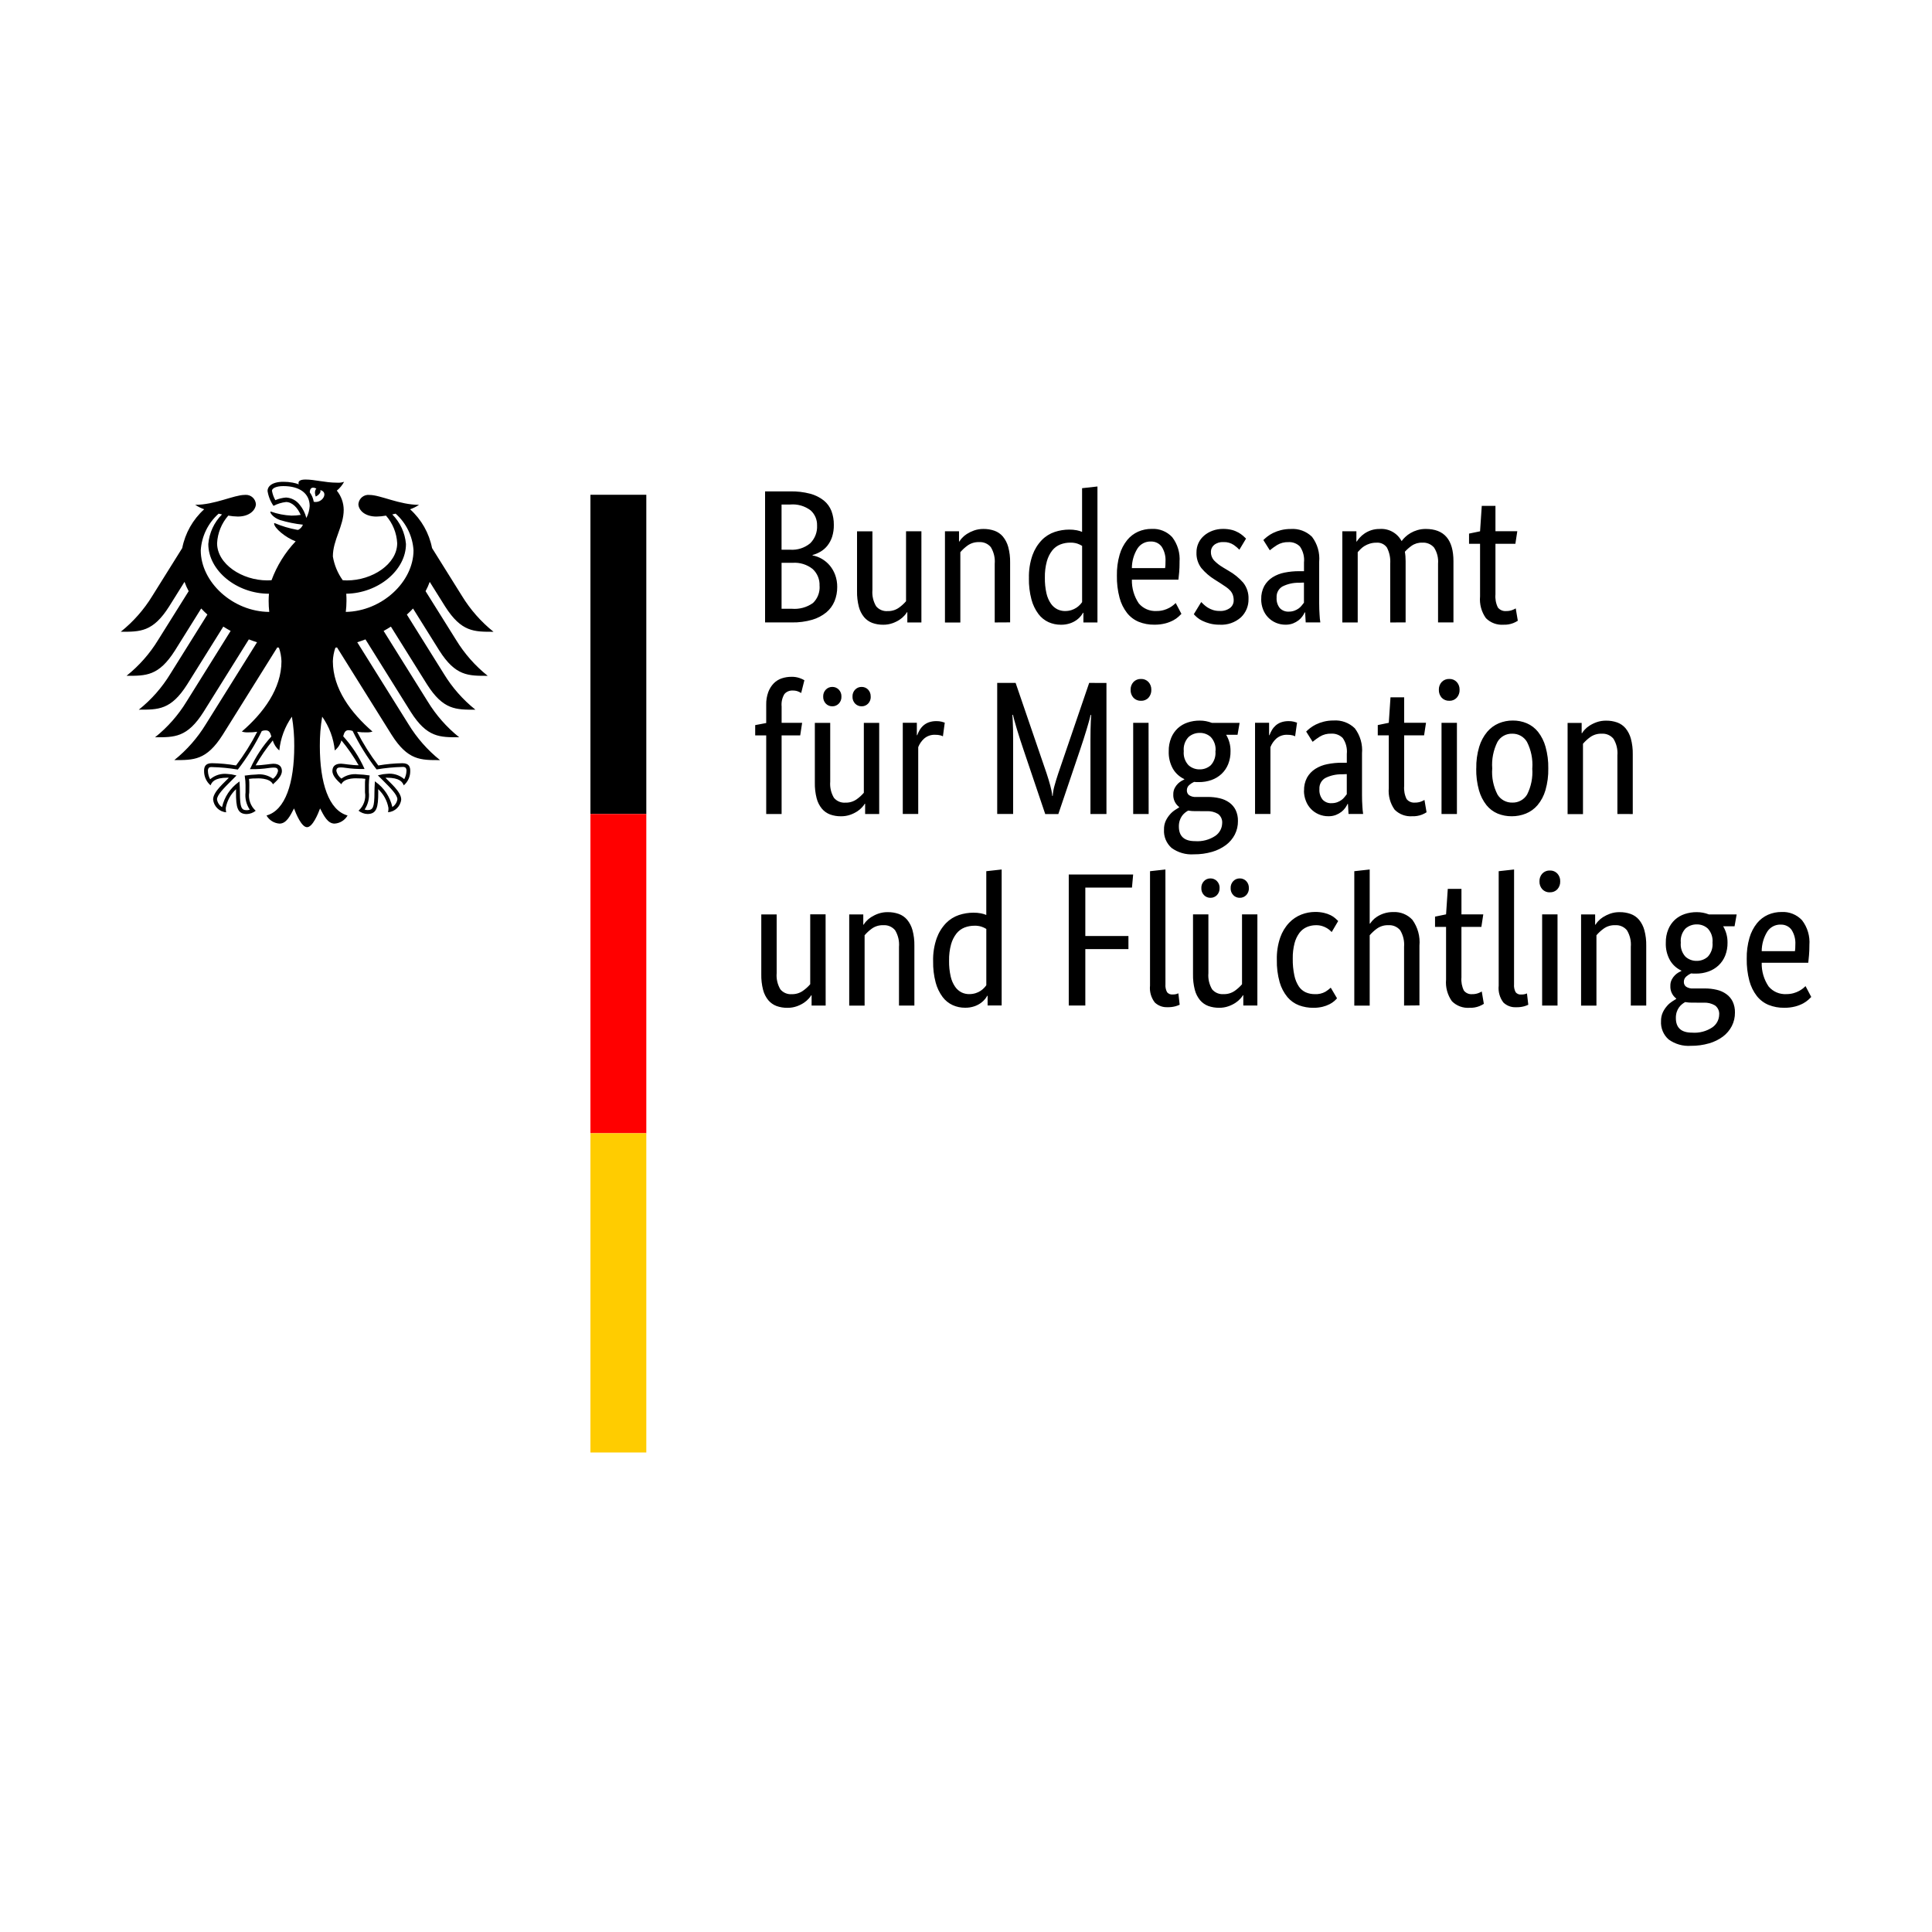
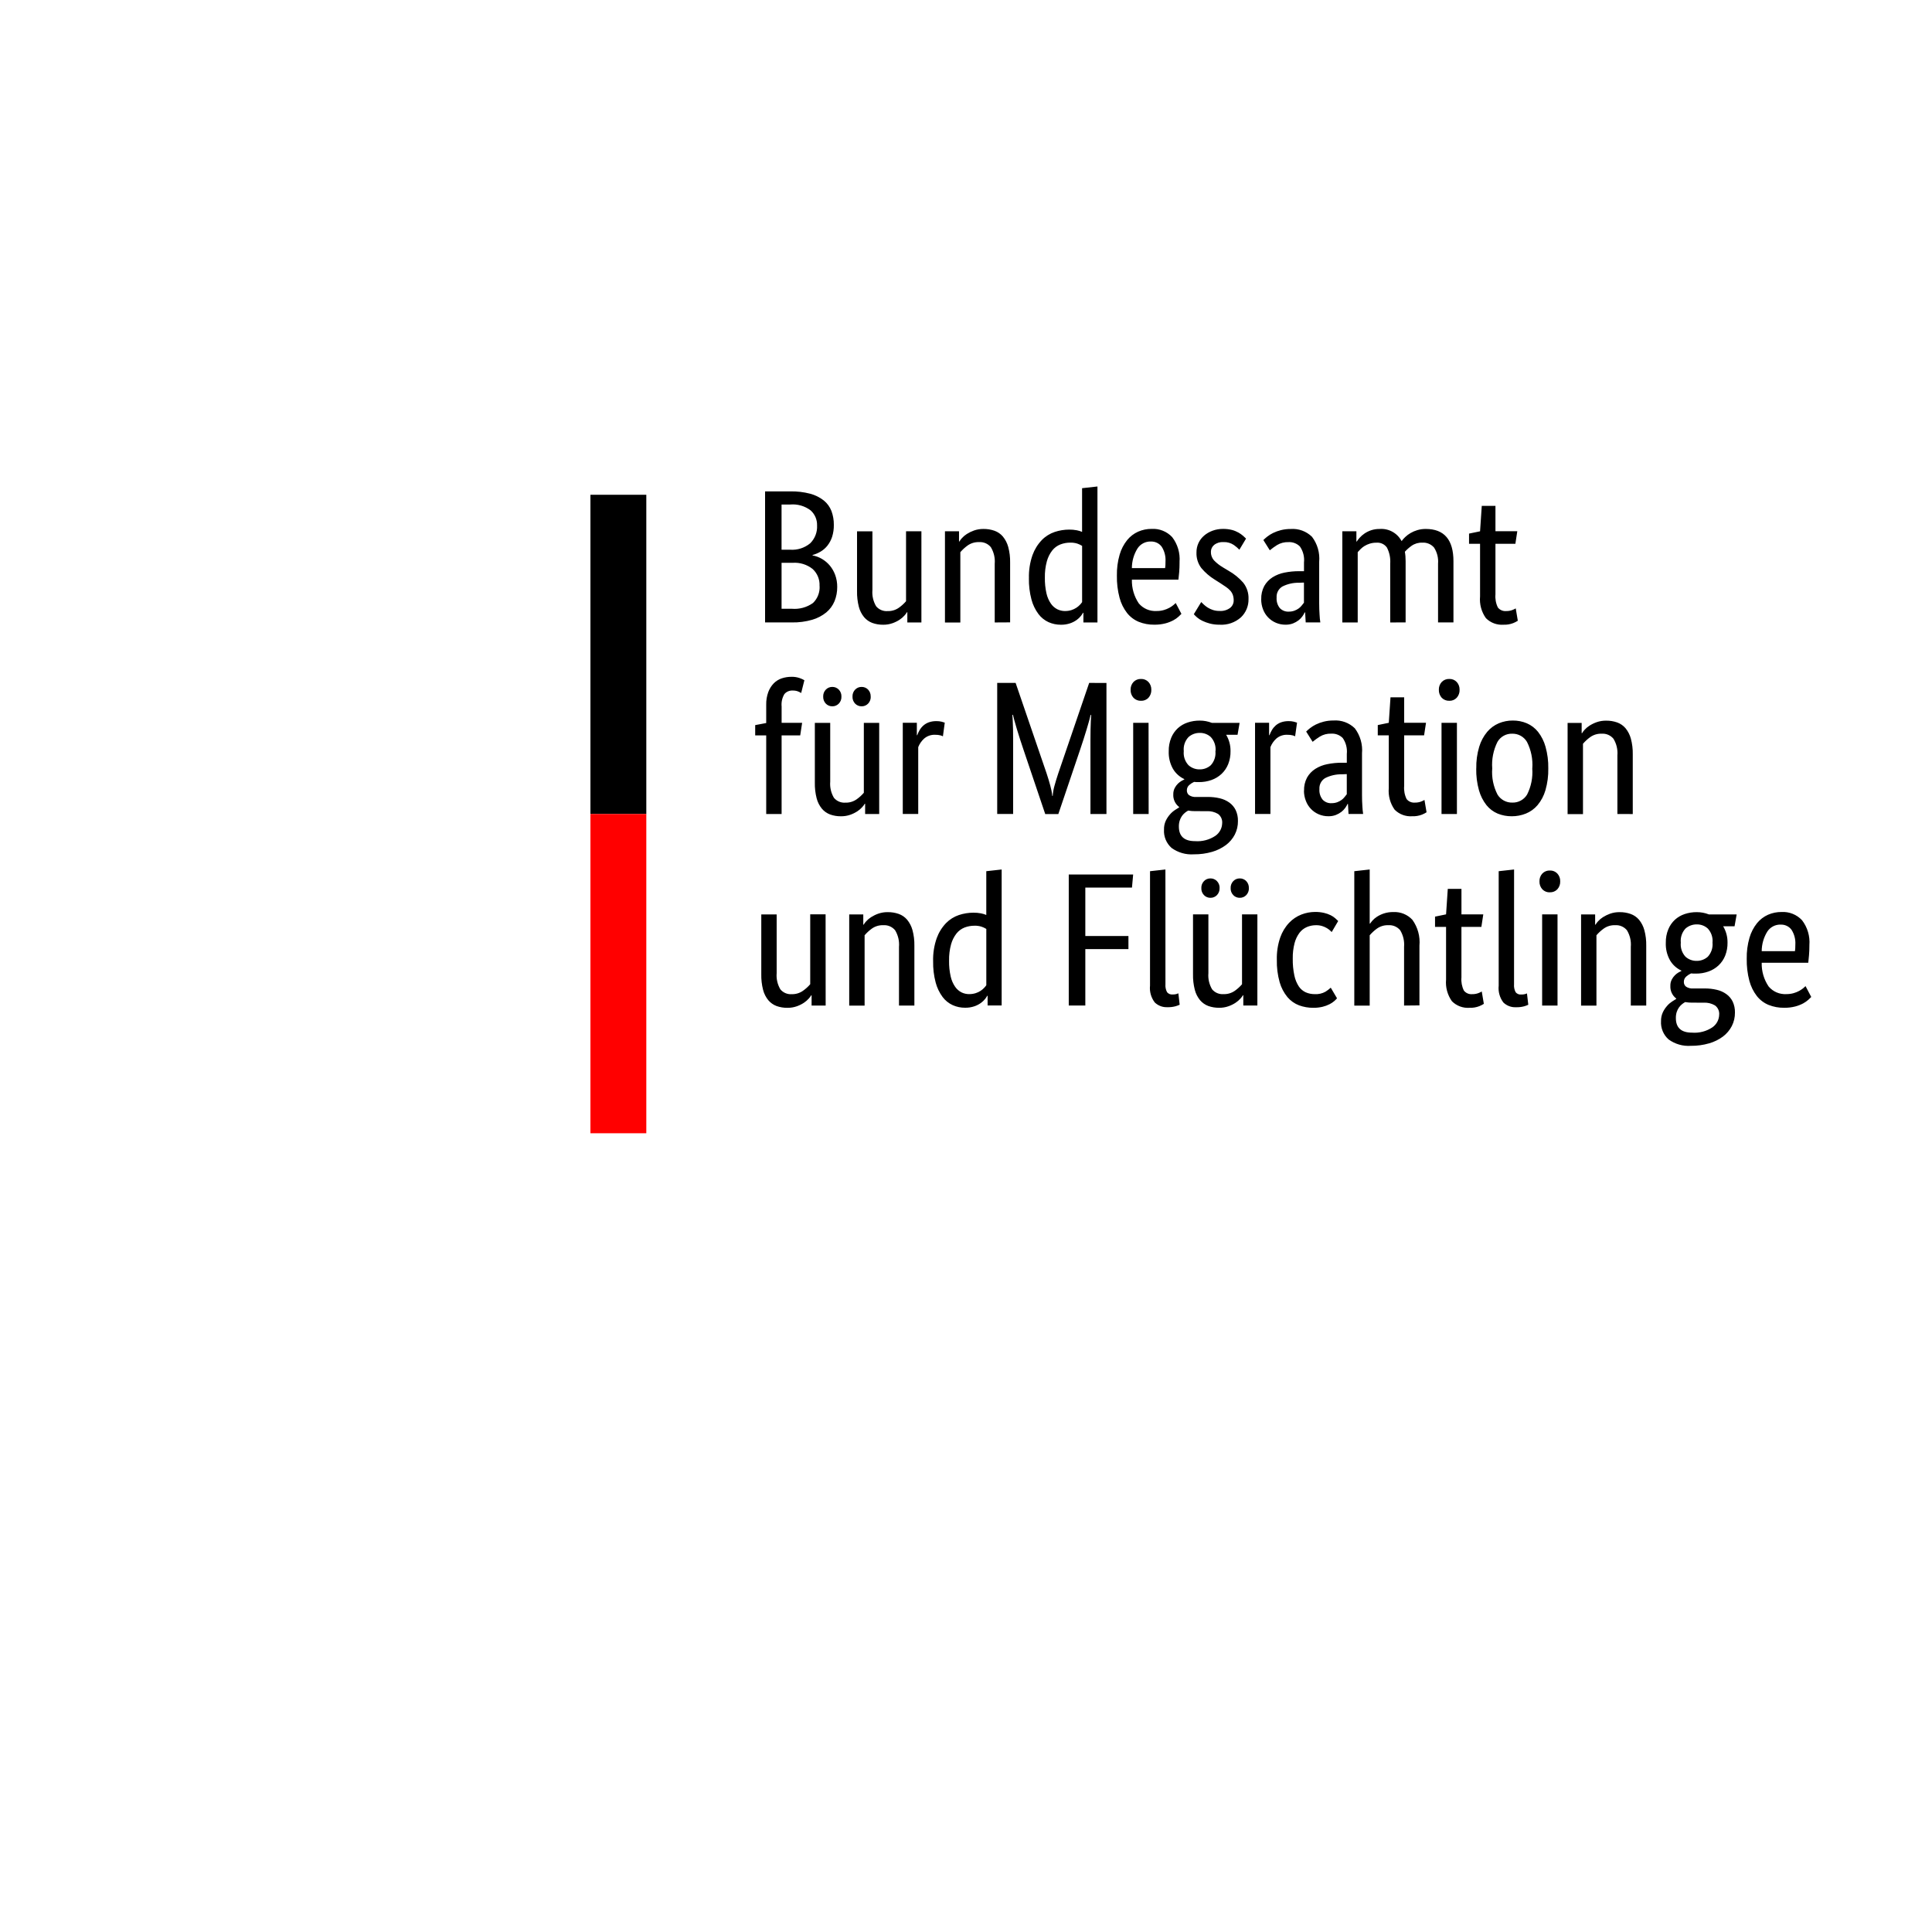
<svg xmlns="http://www.w3.org/2000/svg" version="1.1" id="Ebene_1" x="0px" y="0px" width="400px" height="400px" viewBox="-126 -157.5 400 400" enable-background="new -126 -157.5 400 400" xml:space="preserve">
  <g>
    <g id="a">
      <g transform="translate(-0.073 -1.044)">
        <g transform="translate(55.196 2.637)">
          <path d="M-8.487-50.432c0.016,0.839-0.104,1.676-0.354,2.479c-0.213,0.661-0.543,1.279-0.971,1.827      c-0.392,0.497-0.872,0.916-1.415,1.237c-0.524,0.309-1.087,0.547-1.672,0.708v0.079c0.701,0.128,1.373,0.381,1.985,0.747      c0.611,0.363,1.156,0.829,1.611,1.376c0.476,0.579,0.849,1.236,1.103,1.941c0.282,0.789,0.422,1.621,0.413,2.459      c0.011,1.01-0.176,2.011-0.552,2.949c-0.371,0.899-0.953,1.696-1.699,2.32c-0.863,0.704-1.86,1.226-2.929,1.534      c-1.368,0.393-2.787,0.579-4.209,0.551h-5.548v-27.131h5.231c1.385-0.028,2.768,0.135,4.108,0.484      c1.023,0.269,1.979,0.745,2.812,1.396c0.713,0.576,1.262,1.329,1.591,2.185C-8.642-52.378-8.474-51.409-8.487-50.432z       M-11.957-50.319c0.033-1.182-0.456-2.318-1.337-3.107c-1.205-0.91-2.704-1.342-4.208-1.213h-1.809v9.359h1.772      c1.51,0.109,3.004-0.37,4.169-1.338C-12.393-47.593-11.878-48.94-11.957-50.319z M-11.445-37.813      c0.063-1.316-0.461-2.591-1.435-3.48c-1.164-0.921-2.628-1.377-4.108-1.279h-2.32v9.517h2.124      c1.558,0.136,3.114-0.288,4.386-1.198c0.958-0.926,1.455-2.228,1.361-3.557L-11.445-37.813z M9.644-30.22H6.731v-2.124H6.653      c-0.146,0.248-0.317,0.477-0.513,0.687c-0.295,0.331-0.632,0.621-1.002,0.863c-0.46,0.303-0.956,0.546-1.476,0.729      c-0.619,0.217-1.271,0.325-1.928,0.316c-0.77,0.01-1.536-0.114-2.262-0.375c-0.659-0.247-1.244-0.66-1.699-1.198      c-0.511-0.627-0.881-1.359-1.082-2.144c-0.271-1.06-0.397-2.151-0.374-3.245v-12.377h3.184v12.151      c-0.102,1.173,0.167,2.349,0.767,3.362c0.583,0.7,1.47,1.075,2.378,1.003c0.829,0.027,1.642-0.215,2.321-0.689      c0.554-0.388,1.055-0.844,1.496-1.357v-14.486h3.18V-30.22z M24.823-30.22v-12.152c0.104-1.203-0.181-2.408-0.806-3.441      c-0.602-0.725-1.517-1.113-2.458-1.042c-0.842-0.029-1.671,0.219-2.358,0.709c-0.551,0.398-1.054,0.86-1.496,1.377v14.562H14.52      v-18.896h2.912v2.123h0.078c0.145-0.248,0.316-0.479,0.512-0.689c0.299-0.333,0.643-0.624,1.022-0.865      c0.468-0.299,0.97-0.543,1.496-0.728c0.631-0.219,1.297-0.326,1.967-0.316c0.774-0.01,1.549,0.118,2.28,0.375      c0.673,0.242,1.269,0.655,1.729,1.199c0.512,0.629,0.889,1.36,1.102,2.142c0.285,1.058,0.418,2.15,0.394,3.245v12.379      L24.823-30.22z M31.906-39.383c-0.047-1.632,0.207-3.257,0.746-4.798c0.42-1.158,1.074-2.216,1.928-3.106      c0.742-0.761,1.658-1.334,2.668-1.673c0.965-0.319,1.973-0.484,2.989-0.485c0.527-0.006,1.055,0.04,1.571,0.139      c0.378,0.071,0.749,0.182,1.102,0.334v-9.045l3.183-0.354v28.154h-2.91v-2.006h-0.078c-0.126,0.229-0.269,0.445-0.432,0.649      c-0.249,0.313-0.54,0.59-0.864,0.825c-0.42,0.303-0.884,0.542-1.376,0.708c-0.62,0.208-1.272,0.308-1.93,0.294      c-0.872,0.004-1.733-0.177-2.534-0.531c-0.83-0.382-1.556-0.965-2.103-1.699c-0.664-0.897-1.151-1.91-1.435-2.988      c-0.382-1.44-0.561-2.928-0.531-4.418H31.906z M39.376-32.586c0.456,0.006,0.905-0.06,1.337-0.196      c0.362-0.116,0.707-0.278,1.024-0.487c0.263-0.175,0.508-0.38,0.729-0.608c0.162-0.171,0.314-0.355,0.451-0.552v-11.649      c-0.317-0.196-0.654-0.354-1.005-0.472c-0.465-0.142-0.948-0.208-1.435-0.197c-0.704-0.005-1.404,0.122-2.064,0.375      c-0.657,0.258-1.231,0.686-1.673,1.237c-0.518,0.667-0.897,1.43-1.12,2.243c-0.299,1.103-0.438,2.241-0.414,3.384      c-0.021,1.103,0.091,2.207,0.335,3.284c0.172,0.759,0.484,1.48,0.925,2.124c0.343,0.491,0.802,0.891,1.336,1.159      c0.492,0.236,1.026,0.359,1.569,0.362L39.376-32.586z M63.093-42.735c0,0.811-0.026,1.511-0.079,2.105      c-0.052,0.593-0.104,1.111-0.159,1.552h-9.634c-0.046,1.748,0.457,3.467,1.434,4.916c0.909,1.073,2.272,1.656,3.679,1.571      c0.505,0.007,1.009-0.059,1.493-0.196c0.403-0.114,0.79-0.271,1.162-0.472c0.287-0.159,0.566-0.342,0.824-0.551      c0.223-0.183,0.383-0.326,0.485-0.432l1.179,2.243c-0.128,0.131-0.328,0.321-0.588,0.571c-0.322,0.292-0.678,0.542-1.062,0.747      c-0.522,0.279-1.08,0.498-1.653,0.648c-0.756,0.195-1.538,0.288-2.32,0.274c-1.098,0.017-2.185-0.184-3.204-0.589      c-0.952-0.395-1.787-1.024-2.427-1.83c-0.726-0.938-1.255-2.01-1.554-3.156c-0.396-1.494-0.582-3.036-0.552-4.582      c-0.028-1.469,0.162-2.935,0.569-4.347c0.314-1.096,0.844-2.119,1.556-3.01c0.61-0.753,1.394-1.354,2.279-1.749      c0.882-0.384,1.829-0.578,2.793-0.572c1.597-0.088,3.151,0.533,4.247,1.7c1.133,1.473,1.677,3.314,1.525,5.167L63.093-42.735z       M57.115-46.981c-1.086-0.021-2.11,0.512-2.714,1.415c-0.771,1.225-1.179,2.643-1.181,4.09h6.883      c0.032-0.188,0.053-0.379,0.06-0.57c0.014-0.25,0.018-0.518,0.018-0.807c0.066-1.072-0.208-2.14-0.786-3.048      c-0.532-0.72-1.39-1.125-2.285-1.07L57.115-46.981z M75.478-45.282c-0.348-0.359-0.729-0.684-1.139-0.972      c-0.637-0.431-1.396-0.645-2.164-0.608c-0.692-0.046-1.378,0.163-1.924,0.589c-0.425,0.348-0.67,0.868-0.67,1.415      c-0.023,0.639,0.195,1.263,0.609,1.75c0.553,0.576,1.181,1.074,1.869,1.477l1.178,0.708c1.142,0.644,2.165,1.474,3.03,2.458      c0.763,0.964,1.154,2.169,1.102,3.398c0.031,1.42-0.53,2.789-1.555,3.776c-1.218,1.091-2.83,1.643-4.461,1.534      c-0.676,0.008-1.351-0.074-2.004-0.242c-0.522-0.138-1.029-0.321-1.517-0.552c-0.39-0.181-0.752-0.412-1.081-0.687      c-0.253-0.213-0.489-0.444-0.709-0.688l1.533-2.518c0.162,0.161,0.351,0.345,0.572,0.551c0.248,0.228,0.519,0.432,0.804,0.609      c0.335,0.203,0.689,0.366,1.062,0.485c0.444,0.14,0.909,0.206,1.376,0.196c0.773,0.053,1.538-0.169,2.162-0.627      c0.472-0.369,0.749-0.936,0.746-1.534c0.01-0.395-0.052-0.787-0.176-1.161c-0.117-0.326-0.299-0.627-0.53-0.886      c-0.262-0.282-0.549-0.532-0.866-0.748c-0.339-0.236-0.733-0.498-1.177-0.786l-1.18-0.748c-1.049-0.645-1.985-1.454-2.773-2.398      c-0.696-0.927-1.05-2.067-1-3.225c-0.011-0.67,0.133-1.333,0.411-1.942c0.272-0.588,0.669-1.111,1.159-1.534      c0.517-0.443,1.111-0.789,1.751-1.021c0.686-0.252,1.412-0.379,2.143-0.375c0.637-0.011,1.271,0.061,1.888,0.216      c0.474,0.124,0.929,0.31,1.355,0.551c0.338,0.191,0.654,0.414,0.946,0.667c0.248,0.223,0.453,0.414,0.609,0.57L75.478-45.282z       M80-35.019c-0.032-0.957,0.183-1.905,0.63-2.752c0.414-0.725,0.997-1.339,1.697-1.788c0.765-0.481,1.613-0.814,2.498-0.983      c1.004-0.2,2.025-0.299,3.05-0.292h0.979v-1.808c0.127-1.168-0.175-2.34-0.842-3.305c-0.627-0.627-1.494-0.957-2.38-0.905      c-0.828-0.029-1.648,0.182-2.356,0.609c-0.521,0.328-1.023,0.689-1.498,1.083l-1.337-2.124c0.256-0.251,0.526-0.487,0.807-0.708      c0.374-0.29,0.774-0.542,1.199-0.748c0.517-0.253,1.056-0.448,1.611-0.589c0.669-0.167,1.356-0.25,2.047-0.243      c1.632-0.118,3.232,0.469,4.404,1.611c1.129,1.484,1.659,3.336,1.492,5.191v8.614c0,0.809,0.028,1.602,0.082,2.379      c0.023,0.52,0.075,1.038,0.155,1.552h-3.028l-0.119-2.084h-0.083c-0.135,0.283-0.291,0.553-0.471,0.807      c-0.222,0.312-0.487,0.59-0.787,0.824c-0.351,0.268-0.734,0.486-1.142,0.648c-0.5,0.193-1.035,0.285-1.572,0.274      c-0.682,0.005-1.357-0.128-1.986-0.393c-0.604-0.256-1.154-0.631-1.611-1.103c-0.463-0.479-0.823-1.048-1.06-1.672      c-0.258-0.671-0.389-1.385-0.385-2.104L80-35.019z M85.703-32.463c0.401,0.007,0.802-0.06,1.179-0.197      c0.314-0.116,0.613-0.274,0.887-0.471c0.237-0.172,0.447-0.378,0.627-0.609c0.171-0.223,0.319-0.414,0.45-0.571v-4.168      l-1.019,0.039c-1.202-0.026-2.391,0.244-3.462,0.786c-0.79,0.479-1.245,1.36-1.178,2.282c-0.063,0.785,0.175,1.566,0.665,2.184      c0.48,0.499,1.154,0.764,1.846,0.728L85.703-32.463z M106.704-30.22v-12.152c0.087-1.154-0.143-2.311-0.67-3.342      c-0.485-0.703-1.313-1.092-2.164-1.022c-0.471-0.008-0.943,0.059-1.396,0.197c-0.377,0.118-0.743,0.279-1.084,0.484      c-0.3,0.184-0.574,0.402-0.821,0.648c-0.243,0.243-0.435,0.446-0.592,0.63v14.562h-3.185v-18.889h2.912v2.123h0.078      c0.175-0.271,0.375-0.528,0.588-0.767c0.294-0.328,0.624-0.62,0.985-0.866c0.426-0.292,0.887-0.522,1.374-0.688      c0.57-0.19,1.172-0.282,1.774-0.274c1.884-0.147,3.679,0.843,4.561,2.516c0.218-0.305,0.468-0.587,0.745-0.844      c0.334-0.316,0.703-0.594,1.099-0.825c0.445-0.26,0.925-0.465,1.417-0.609c0.564-0.166,1.144-0.246,1.729-0.243      c3.831,0,5.745,2.229,5.745,6.688v12.663h-3.188v-12.152c0.102-1.174-0.188-2.349-0.825-3.342      c-0.604-0.702-1.502-1.081-2.426-1.021c-0.792-0.032-1.573,0.195-2.222,0.646c-0.512,0.361-0.978,0.775-1.398,1.239      c0.056,0.306,0.094,0.614,0.119,0.924c0.025,0.324,0.038,0.671,0.038,1.042v12.663L106.704-30.22z M132.619-46.502h-4.125      v10.461c-0.085,0.941,0.091,1.887,0.507,2.732c0.417,0.521,1.07,0.794,1.73,0.729c0.415,0.008,0.825-0.059,1.213-0.197      c0.261-0.092,0.513-0.211,0.75-0.354l0.431,2.555c-0.299,0.192-0.614,0.356-0.942,0.486c-0.641,0.249-1.323,0.363-2.009,0.336      c-1.356,0.103-2.695-0.393-3.653-1.356c-0.933-1.307-1.364-2.905-1.214-4.503v-10.893h-2.282v-2.112l2.282-0.473l0.354-5.269      h2.834v5.255h4.521L132.619-46.502z M-15.447-6.842h-3.854v16.28h-3.186v-16.28h-2.282v-2.124l2.282-0.433v-3.787      c-0.022-0.897,0.125-1.792,0.432-2.635c0.251-0.674,0.639-1.291,1.14-1.809c0.463-0.466,1.03-0.815,1.653-1.021      c0.647-0.213,1.324-0.319,2.005-0.316c0.588-0.015,1.175,0.078,1.731,0.274c0.327,0.115,0.642,0.259,0.943,0.433l-0.667,2.647      c-0.211-0.132-0.435-0.244-0.667-0.333c-0.339-0.127-0.699-0.188-1.061-0.178c-0.655-0.043-1.294,0.218-1.73,0.708      c-0.473,0.778-0.68,1.689-0.59,2.596v3.38h4.247L-15.447-6.842z M0.906,9.437h-2.913V7.314h-0.078      C-2.228,7.56-2.4,7.792-2.597,8c-0.295,0.33-0.631,0.621-1.001,0.864C-4.06,9.166-4.554,9.412-5.074,9.593      C-5.693,9.81-6.345,9.916-7.001,9.908c-0.771,0.011-1.536-0.116-2.261-0.374c-0.66-0.25-1.245-0.661-1.699-1.199      c-0.512-0.628-0.882-1.358-1.083-2.143c-0.271-1.06-0.397-2.153-0.375-3.246V-9.431h3.184V2.722      c-0.1,1.173,0.167,2.348,0.767,3.361c0.583,0.701,1.471,1.075,2.379,1.003c0.829,0.026,1.642-0.215,2.32-0.689      c0.553-0.388,1.055-0.845,1.495-1.356V-9.433h3.18V9.437z M-6.914-14.867c0.025,0.541-0.174,1.068-0.551,1.458      c-0.351,0.359-0.834,0.559-1.337,0.55c-0.503,0.008-0.987-0.191-1.337-0.55c-0.375-0.389-0.574-0.917-0.551-1.458      c-0.023-0.54,0.176-1.066,0.551-1.456c0.351-0.36,0.834-0.56,1.337-0.551c0.503-0.009,0.986,0.191,1.337,0.551      C-7.088-15.934-6.889-15.407-6.914-14.867z M-0.846-14.867c0.024,0.541-0.174,1.068-0.551,1.458      c-0.352,0.359-0.835,0.559-1.337,0.55c-0.503,0.008-0.987-0.191-1.338-0.55c-0.375-0.389-0.574-0.917-0.55-1.458      c-0.024-0.54,0.175-1.066,0.55-1.456c0.351-0.36,0.834-0.56,1.338-0.551c0.502-0.009,0.986,0.191,1.337,0.551      c0.372,0.391,0.566,0.917,0.539,1.456H-0.846z M14.098-6.646c-0.163-0.086-0.334-0.153-0.513-0.196      c-0.346-0.089-0.703-0.129-1.061-0.119c-0.854-0.051-1.695,0.239-2.339,0.805c-0.527,0.485-0.937,1.083-1.199,1.75V9.428H5.787      V-9.45h2.913v2.575h0.078C8.913-7.25,9.084-7.613,9.289-7.957C9.5-8.311,9.765-8.63,10.075-8.902      c0.331-0.285,0.711-0.503,1.122-0.648c0.5-0.17,1.025-0.252,1.553-0.242c0.365-0.009,0.729,0.031,1.082,0.119      c0.274,0.08,0.492,0.145,0.648,0.197L14.098-6.646z M47.957-17.697V9.437h-3.314V-5.854c0-0.785,0.005-1.519,0.02-2.201      c0.012-0.681,0.029-1.285,0.057-1.808c0.026-0.524,0.052-0.93,0.078-1.213h-0.12c-0.128,0.604-0.399,1.58-0.807,2.929      c-0.402,1.35-0.87,2.798-1.395,4.348L37.992,9.454h-2.709l-4.481-13.27c-0.526-1.548-0.991-2.997-1.399-4.348      C29-9.514,28.731-10.49,28.597-11.092h-0.118c0.027,0.313,0.053,0.734,0.08,1.26c0.024,0.525,0.045,1.122,0.058,1.788      c0.015,0.668,0.018,1.396,0.018,2.185V9.43h-3.298v-27.134h3.813L35.56,1.015c0.288,0.867,0.544,1.711,0.767,2.537      c0.199,0.701,0.338,1.418,0.412,2.144h0.088c0.047-0.72,0.171-1.432,0.375-2.124c0.223-0.809,0.479-1.648,0.767-2.517      l6.41-18.758L47.957-17.697z M56.692,9.437h-3.201V-9.44h3.182L56.692,9.437z M55.121-14c-0.59,0.025-1.163-0.204-1.572-0.629      c-0.406-0.452-0.618-1.045-0.591-1.653c-0.022-0.593,0.189-1.172,0.591-1.612c0.409-0.425,0.982-0.655,1.572-0.628      c0.577-0.021,1.136,0.208,1.533,0.628c0.4,0.44,0.611,1.019,0.592,1.612c0.024,0.607-0.185,1.201-0.592,1.653      c-0.4,0.425-0.967,0.654-1.549,0.629H55.121z M75.099-6.962h-2.36c0.612,1.021,0.925,2.193,0.905,3.382      c0.019,0.922-0.146,1.837-0.483,2.695c-0.308,0.768-0.777,1.459-1.379,2.026c-0.601,0.557-1.308,0.986-2.084,1.259      c-0.826,0.293-1.699,0.439-2.576,0.432h-0.512c-0.17-0.001-0.341-0.014-0.512-0.04c-0.355,0.16-0.688,0.371-0.981,0.63      c-0.339,0.281-0.526,0.701-0.512,1.14c-0.013,0.376,0.156,0.737,0.45,0.97c0.437,0.289,0.957,0.42,1.477,0.375h2.396      c0.834-0.007,1.668,0.085,2.479,0.274c0.714,0.163,1.388,0.464,1.986,0.886c0.558,0.402,1.013,0.935,1.317,1.554      c0.331,0.713,0.492,1.494,0.469,2.281c0.016,0.968-0.208,1.926-0.647,2.791c-0.44,0.849-1.066,1.587-1.829,2.163      c-0.866,0.641-1.837,1.12-2.87,1.416c-1.229,0.354-2.499,0.527-3.779,0.512c-1.645,0.117-3.274-0.35-4.611-1.318      c-1.08-0.955-1.662-2.356-1.572-3.796c-0.021-0.628,0.105-1.255,0.364-1.828c0.231-0.485,0.531-0.934,0.887-1.337      c0.303-0.348,0.652-0.652,1.041-0.905l0.845-0.531V7.99c-0.82-0.621-1.275-1.608-1.214-2.635      c-0.009-0.449,0.09-0.897,0.296-1.299c0.174-0.334,0.396-0.641,0.667-0.905c0.227-0.218,0.479-0.409,0.749-0.57      c0.185-0.109,0.375-0.208,0.568-0.294V2.21c-0.972-0.45-1.787-1.184-2.337-2.104c-0.633-1.12-0.939-2.393-0.886-3.677      c-0.021-0.948,0.155-1.891,0.511-2.771c0.309-0.754,0.778-1.431,1.376-1.986c0.587-0.53,1.277-0.932,2.028-1.179      c0.803-0.267,1.646-0.4,2.496-0.394c0.859-0.007,1.716,0.154,2.517,0.47h5.743L75.099-6.962z M66.329,8.847      c-0.487,0.005-0.976-0.034-1.454-0.118c-0.244,0.135-0.474,0.292-0.688,0.47c-0.233,0.193-0.438,0.418-0.612,0.667      c-0.193,0.285-0.345,0.597-0.449,0.924c-0.124,0.4-0.186,0.819-0.176,1.238c0,2.02,1.114,3.03,3.342,3.03      c1.5,0.117,2.998-0.279,4.247-1.121c0.837-0.596,1.347-1.549,1.376-2.576c0.073-0.753-0.258-1.492-0.864-1.942      C70.35,9.008,69.543,8.81,68.729,8.85L66.329,8.847z M70.539-3.579c0.105-1.064-0.249-2.124-0.973-2.912      c-0.616-0.566-1.426-0.875-2.261-0.864c-0.866-0.02-1.71,0.289-2.36,0.864c-0.735,0.783-1.091,1.845-0.981,2.912      c-0.109,1.068,0.246,2.13,0.981,2.913c0.626,0.564,1.441,0.874,2.281,0.864c0.862,0.021,1.701-0.288,2.34-0.864      c0.718-0.791,1.063-1.851,0.951-2.913H70.539z M87.017-6.646c-0.164-0.086-0.337-0.153-0.512-0.196      c-0.349-0.089-0.708-0.129-1.063-0.119c-0.854-0.051-1.695,0.239-2.341,0.805c-0.525,0.485-0.936,1.083-1.196,1.75V9.428h-3.184      V-9.45h2.91v2.575h0.078c0.136-0.375,0.307-0.738,0.513-1.083c0.211-0.355,0.477-0.672,0.784-0.944      c0.332-0.285,0.712-0.503,1.123-0.648c0.499-0.17,1.024-0.252,1.554-0.242c0.364-0.009,0.727,0.031,1.081,0.119      c0.276,0.08,0.492,0.145,0.65,0.197L87.017-6.646z M88.865,4.639c-0.035-0.956,0.18-1.905,0.628-2.753      c0.413-0.725,0.995-1.338,1.7-1.788c0.763-0.481,1.61-0.814,2.497-0.982c1.003-0.202,2.023-0.3,3.049-0.294h0.981v-1.813      c0.123-1.167-0.177-2.34-0.844-3.303c-0.626-0.63-1.494-0.959-2.38-0.905c-0.831-0.031-1.65,0.181-2.358,0.609      c-0.522,0.326-1.021,0.688-1.496,1.082l-1.337-2.125c0.257-0.25,0.526-0.486,0.806-0.708c0.372-0.29,0.773-0.54,1.199-0.748      c0.515-0.251,1.055-0.449,1.612-0.589c0.668-0.168,1.355-0.249,2.044-0.243c1.632-0.118,3.236,0.469,4.408,1.611      c1.122,1.485,1.657,3.334,1.493,5.19v8.621c0,0.809,0.022,1.603,0.078,2.379c0.026,0.521,0.077,1.038,0.153,1.554h-3.024      l-0.117-2.086h-0.08c-0.13,0.284-0.29,0.552-0.471,0.807c-0.221,0.313-0.483,0.59-0.786,0.825      c-0.348,0.268-0.731,0.486-1.141,0.648c-0.499,0.193-1.035,0.286-1.572,0.274c-0.682,0.005-1.358-0.128-1.985-0.393      c-0.606-0.254-1.154-0.629-1.612-1.103c-0.465-0.478-0.825-1.048-1.062-1.672c-0.264-0.667-0.4-1.378-0.403-2.096H88.865z       M94.566,7.194c0.405,0.008,0.803-0.059,1.182-0.195c0.312-0.117,0.611-0.277,0.886-0.472c0.237-0.172,0.449-0.377,0.627-0.609      c0.171-0.223,0.322-0.414,0.453-0.57v-4.17l-1.021,0.04c-1.201-0.025-2.391,0.245-3.463,0.787      c-0.791,0.478-1.247,1.359-1.181,2.281c-0.061,0.786,0.178,1.567,0.669,2.184c0.475,0.498,1.143,0.765,1.83,0.733L94.566,7.194z       M113.719-6.846h-4.123V3.616c-0.086,0.939,0.089,1.885,0.506,2.732c0.417,0.521,1.071,0.794,1.735,0.728      c0.411,0.008,0.825-0.058,1.213-0.197c0.262-0.092,0.512-0.21,0.747-0.354l0.434,2.555c-0.299,0.193-0.616,0.355-0.945,0.486      c-0.639,0.248-1.32,0.362-2.009,0.335c-1.355,0.103-2.691-0.393-3.653-1.357c-0.932-1.306-1.362-2.905-1.214-4.502V-6.85h-2.28      v-2.124l2.28-0.472l0.354-5.27h2.832v5.27h4.521L113.719-6.846z M120.517,9.435h-3.189V-9.443h3.189V9.435z M118.943-14.003      c-0.592,0.025-1.163-0.204-1.574-0.628c-0.404-0.454-0.616-1.045-0.594-1.653c-0.019-0.594,0.192-1.173,0.594-1.611      c0.411-0.426,0.982-0.654,1.574-0.628c0.578-0.021,1.138,0.207,1.533,0.628c0.399,0.438,0.612,1.017,0.591,1.611      c0.027,0.608-0.186,1.2-0.591,1.653c-0.398,0.424-0.966,0.656-1.546,0.631L118.943-14.003z M124.525-0.004      c-0.033-1.517,0.173-3.029,0.607-4.483c0.338-1.13,0.901-2.18,1.654-3.087c0.649-0.769,1.474-1.375,2.398-1.77      c0.914-0.381,1.901-0.576,2.893-0.57c1-0.011,1.991,0.183,2.911,0.57c0.909,0.391,1.706,1,2.322,1.77      c0.715,0.917,1.241,1.965,1.551,3.087c0.407,1.459,0.602,2.968,0.572,4.483c0.033,1.529-0.168,3.053-0.589,4.521      c-0.327,1.132-0.88,2.184-1.635,3.088c-0.656,0.771-1.487,1.37-2.427,1.749c-0.926,0.369-1.916,0.557-2.911,0.552      c-0.999,0.009-1.99-0.178-2.915-0.552c-0.904-0.38-1.704-0.981-2.32-1.749c-0.713-0.912-1.238-1.953-1.552-3.067      c-0.414-1.478-0.602-3.007-0.571-4.539L124.525-0.004z M136.124-0.004c0.14-1.894-0.242-3.791-1.101-5.486      c-0.638-1.081-1.813-1.731-3.066-1.699c-1.252-0.037-2.421,0.615-3.047,1.699c-0.848,1.698-1.223,3.593-1.084,5.486      c-0.146,1.875,0.236,3.755,1.099,5.426c0.655,1.059,1.826,1.689,3.068,1.653c1.242,0.038,2.402-0.594,3.048-1.653      c0.848-1.676,1.218-3.552,1.074-5.424L136.124-0.004z M153.741,9.435V-2.717c0.1-1.2-0.188-2.401-0.815-3.429      c-0.603-0.724-1.518-1.111-2.455-1.042c-0.846-0.03-1.675,0.218-2.361,0.709c-0.551,0.398-1.051,0.859-1.493,1.375V9.459h-3.186      V-9.418h2.912v2.124h0.082c0.146-0.249,0.315-0.479,0.512-0.689c0.298-0.334,0.642-0.625,1.021-0.864      c0.469-0.299,0.969-0.543,1.492-0.727c0.632-0.219,1.297-0.326,1.966-0.316c0.777-0.01,1.552,0.117,2.285,0.374      c0.67,0.242,1.266,0.655,1.728,1.199c0.511,0.629,0.887,1.36,1.1,2.144c0.284,1.057,0.416,2.149,0.395,3.244V9.448      L153.741,9.435z M-10.179,49.095h-2.911v-2.123h-0.081c-0.145,0.247-0.317,0.476-0.512,0.687      c-0.296,0.329-0.632,0.619-1.003,0.865c-0.459,0.301-0.956,0.545-1.475,0.726c-0.619,0.217-1.272,0.324-1.927,0.315      c-0.771,0.012-1.536-0.115-2.263-0.373c-0.659-0.246-1.244-0.661-1.699-1.199c-0.512-0.625-0.881-1.358-1.083-2.143      c-0.272-1.059-0.397-2.151-0.374-3.246V30.227h3.184v12.153c-0.101,1.171,0.167,2.347,0.767,3.362c0.583,0.7,1.47,1.072,2.378,1      c0.825,0.018,1.634-0.229,2.307-0.707c0.553-0.389,1.055-0.844,1.495-1.356V30.205h3.184L-10.179,49.095z M5.003,49.095V36.944      c0.102-1.205-0.18-2.41-0.806-3.442c-0.603-0.726-1.519-1.112-2.459-1.042c-0.842-0.032-1.673,0.22-2.36,0.708      c-0.549,0.398-1.052,0.86-1.494,1.376v14.562h-3.187V30.23h2.913v2.124h0.077c0.145-0.247,0.316-0.48,0.511-0.689      C-1.5,31.33-1.157,31.04-0.779,30.8c0.469-0.298,0.971-0.544,1.495-0.728c0.632-0.219,1.298-0.326,1.967-0.315      c0.776-0.01,1.548,0.117,2.281,0.374c0.671,0.242,1.269,0.655,1.729,1.199c0.514,0.629,0.889,1.359,1.103,2.143      c0.284,1.057,0.417,2.149,0.393,3.245v12.378H5.003z M12.071,39.93c-0.046-1.631,0.206-3.257,0.746-4.798      c0.42-1.159,1.076-2.216,1.928-3.107c0.746-0.762,1.66-1.333,2.669-1.672c0.964-0.32,1.973-0.483,2.988-0.484      c0.527-0.008,1.055,0.039,1.572,0.137c0.379,0.071,0.749,0.183,1.103,0.335v-9.062l3.183-0.354v28.154h-2.91v-2.006h-0.078      c-0.126,0.229-0.269,0.446-0.434,0.65c-0.247,0.313-0.538,0.586-0.863,0.824c-0.42,0.304-0.884,0.541-1.376,0.706      c-0.621,0.209-1.272,0.309-1.926,0.293c-0.874,0.006-1.738-0.175-2.537-0.53c-0.833-0.379-1.556-0.964-2.105-1.696      c-0.662-0.897-1.149-1.911-1.433-2.988C12.218,42.897,12.041,41.415,12.071,39.93z M19.543,46.727      c0.454,0.004,0.906-0.061,1.338-0.199c0.361-0.113,0.706-0.275,1.021-0.482c0.264-0.176,0.51-0.38,0.727-0.609      c0.166-0.174,0.318-0.355,0.453-0.553V33.234c-0.314-0.196-0.652-0.353-1.003-0.471c-0.464-0.144-0.948-0.209-1.435-0.196      c-0.705-0.005-1.407,0.122-2.065,0.373c-0.656,0.26-1.232,0.687-1.672,1.238c-0.519,0.667-0.898,1.428-1.121,2.242      c-0.299,1.103-0.439,2.243-0.413,3.384c-0.022,1.108,0.091,2.214,0.338,3.292c0.169,0.763,0.483,1.484,0.924,2.123      c0.341,0.493,0.801,0.894,1.337,1.162c0.494,0.236,1.033,0.355,1.58,0.35L19.543,46.727z M40.152,49.086V21.958h13.332      l-0.244,2.714h-9.659v10.027h8.926v2.714h-8.926v11.679L40.152,49.086z M60.17,44.679c-0.049,0.573,0.066,1.146,0.335,1.654      c0.282,0.342,0.72,0.517,1.16,0.47c0.244,0.005,0.488-0.02,0.728-0.076c0.154-0.038,0.306-0.093,0.452-0.159l0.272,2.358      c-0.281,0.125-0.568,0.234-0.864,0.317c-0.553,0.147-1.124,0.214-1.697,0.194c-0.961,0.043-1.899-0.313-2.596-0.98      c-0.765-0.998-1.116-2.252-0.983-3.501V21.279l3.187-0.354L60.17,44.679z M79.202,49.086H76.29v-2.123h-0.077      c-0.146,0.246-0.317,0.476-0.511,0.684c-0.296,0.333-0.637,0.621-1.007,0.866c-0.458,0.301-0.952,0.547-1.473,0.728      c-0.618,0.218-1.271,0.324-1.927,0.317c-0.771,0.008-1.538-0.117-2.265-0.375c-0.659-0.25-1.242-0.662-1.696-1.199      c-0.513-0.627-0.883-1.357-1.084-2.143c-0.271-1.059-0.396-2.152-0.372-3.244V30.219h3.184v12.153      c-0.102,1.171,0.168,2.346,0.765,3.359c0.584,0.701,1.471,1.074,2.381,1c0.825,0.029,1.639-0.213,2.321-0.686      c0.551-0.39,1.054-0.846,1.495-1.357V30.216h3.182L79.202,49.086z M71.378,24.781c0.023,0.541-0.175,1.067-0.55,1.456      c-0.351,0.361-0.838,0.56-1.338,0.551c-0.505,0.009-0.989-0.19-1.337-0.551c-0.377-0.389-0.577-0.916-0.552-1.456      c-0.025-0.541,0.175-1.068,0.552-1.457c0.348-0.36,0.832-0.56,1.337-0.55c0.5-0.01,0.987,0.189,1.338,0.55      c0.379,0.391,0.582,0.922,0.557,1.466L71.378,24.781z M77.445,24.781c0.023,0.541-0.175,1.067-0.55,1.456      c-0.35,0.361-0.837,0.56-1.339,0.551c-0.501,0.009-0.989-0.19-1.337-0.551c-0.377-0.389-0.576-0.916-0.552-1.456      c-0.024-0.541,0.175-1.068,0.552-1.457c0.348-0.36,0.836-0.56,1.337-0.55c0.502-0.01,0.989,0.189,1.339,0.55      c0.375,0.392,0.573,0.923,0.546,1.466L77.445,24.781z M94.591,33.875c-0.08-0.079-0.206-0.198-0.374-0.354      c-0.199-0.178-0.416-0.336-0.649-0.47c-0.298-0.173-0.613-0.312-0.942-0.414c-0.407-0.124-0.836-0.184-1.262-0.177      c-0.654-0.006-1.303,0.123-1.905,0.373c-0.606,0.262-1.136,0.675-1.537,1.2c-0.474,0.641-0.822,1.37-1.021,2.142      c-0.269,1.048-0.396,2.126-0.373,3.207c-0.022,1.176,0.091,2.349,0.335,3.5c0.163,0.805,0.477,1.572,0.925,2.264      c0.355,0.529,0.853,0.949,1.434,1.213c0.59,0.256,1.228,0.38,1.868,0.373c0.776,0.047,1.55-0.13,2.223-0.512      c0.386-0.242,0.749-0.519,1.084-0.824l1.298,2.199c-0.178,0.205-0.366,0.394-0.57,0.571c-0.295,0.255-0.621,0.472-0.971,0.647      c-0.455,0.232-0.935,0.412-1.434,0.531c-0.635,0.151-1.289,0.225-1.942,0.218c-1.006,0.003-2.004-0.167-2.949-0.513      c-0.93-0.354-1.756-0.938-2.399-1.699c-0.74-0.902-1.288-1.945-1.61-3.069c-0.427-1.521-0.626-3.097-0.588-4.678      c-0.041-1.567,0.198-3.129,0.707-4.611c0.396-1.134,1.026-2.174,1.85-3.048c0.713-0.745,1.576-1.324,2.539-1.699      c0.896-0.348,1.849-0.527,2.808-0.531c0.628-0.01,1.258,0.056,1.87,0.196c0.474,0.106,0.938,0.269,1.375,0.484      c0.342,0.17,0.659,0.381,0.943,0.629c0.251,0.222,0.455,0.414,0.611,0.57L94.591,33.875z M109.575,49.095V36.944      c0.101-1.205-0.181-2.409-0.806-3.442c-0.605-0.726-1.523-1.112-2.46-1.042c-0.844-0.032-1.673,0.218-2.358,0.708      c-0.55,0.399-1.051,0.86-1.493,1.376v14.562h-3.188V21.279l3.188-0.354v11.208h0.081c0.148-0.218,0.311-0.428,0.485-0.628      c0.271-0.302,0.583-0.567,0.925-0.786c0.444-0.29,0.928-0.52,1.435-0.689c0.641-0.207,1.31-0.307,1.983-0.294      c1.485-0.07,2.926,0.52,3.934,1.611c1.111,1.547,1.631,3.443,1.456,5.34v12.377L109.575,49.095z M125.579,32.815h-4.128v10.462      c-0.083,0.938,0.095,1.886,0.513,2.729c0.418,0.521,1.068,0.797,1.733,0.73c0.412,0.009,0.824-0.059,1.213-0.197      c0.261-0.092,0.513-0.211,0.75-0.355l0.431,2.558c-0.299,0.189-0.616,0.354-0.943,0.483c-0.641,0.248-1.323,0.363-2.004,0.337      c-1.36,0.101-2.699-0.394-3.661-1.358c-0.929-1.307-1.36-2.903-1.213-4.502V32.81h-2.284v-2.124l2.284-0.471l0.354-5.271h2.831      v5.271h4.521L125.579,32.815z M132.343,44.688c-0.05,0.574,0.067,1.148,0.334,1.654c0.282,0.342,0.717,0.52,1.158,0.469      c0.248,0.008,0.492-0.018,0.731-0.074c0.156-0.037,0.308-0.092,0.451-0.158l0.276,2.355c-0.279,0.128-0.566,0.234-0.86,0.319      c-0.555,0.147-1.128,0.213-1.702,0.194c-0.962,0.043-1.901-0.313-2.595-0.981c-0.761-1.001-1.106-2.251-0.972-3.5V21.279      l3.188-0.354L132.343,44.688z M141.345,49.095h-3.185V30.219h3.185V49.095z M139.774,25.657      c-0.592,0.027-1.164-0.204-1.572-0.628c-0.407-0.453-0.621-1.046-0.593-1.653c-0.023-0.594,0.19-1.173,0.593-1.611      c0.408-0.426,0.98-0.655,1.572-0.628c0.578-0.021,1.137,0.207,1.533,0.628c0.402,0.438,0.616,1.017,0.592,1.611      c0.028,0.607-0.185,1.201-0.592,1.653c-0.398,0.417-0.958,0.642-1.533,0.618V25.657z M156.518,49.095V36.944      c0.105-1.205-0.177-2.41-0.805-3.442c-0.602-0.725-1.517-1.111-2.456-1.042c-0.843-0.032-1.673,0.218-2.357,0.708      c-0.554,0.398-1.055,0.86-1.496,1.376v14.562h-3.182V30.23h2.911v2.124h0.081c0.143-0.248,0.313-0.48,0.513-0.689      c0.297-0.334,0.642-0.625,1.019-0.864c0.47-0.298,0.973-0.542,1.493-0.728c0.632-0.219,1.299-0.326,1.968-0.315      c0.776-0.01,1.548,0.117,2.279,0.374c0.674,0.242,1.271,0.654,1.734,1.199c0.513,0.629,0.887,1.359,1.101,2.143      c0.284,1.057,0.415,2.149,0.391,3.245v12.378H156.518z M177.998,32.687h-2.357c0.606,1.021,0.919,2.192,0.901,3.381      c0.018,0.922-0.146,1.838-0.483,2.695c-0.306,0.768-0.778,1.46-1.381,2.027c-0.6,0.558-1.31,0.986-2.084,1.259      c-0.826,0.293-1.697,0.44-2.575,0.43h-0.512c-0.17,0-0.341-0.012-0.509-0.039c-0.357,0.158-0.689,0.371-0.985,0.632      c-0.337,0.28-0.527,0.702-0.513,1.141c-0.011,0.376,0.157,0.737,0.451,0.97c0.439,0.289,0.96,0.418,1.48,0.373h2.396      c0.834-0.007,1.666,0.086,2.477,0.276c0.716,0.16,1.391,0.461,1.986,0.886c0.561,0.4,1.015,0.934,1.318,1.552      c0.332,0.714,0.492,1.497,0.47,2.282c0.011,0.969-0.209,1.926-0.65,2.791c-0.44,0.849-1.063,1.586-1.825,2.163      c-0.864,0.641-1.838,1.12-2.872,1.412c-1.229,0.357-2.498,0.529-3.772,0.513c-1.646,0.119-3.279-0.351-4.613-1.317      c-1.081-0.953-1.664-2.356-1.573-3.794c-0.013-0.632,0.113-1.257,0.377-1.828c0.229-0.486,0.528-0.934,0.885-1.336      c0.303-0.352,0.653-0.654,1.041-0.906l0.845-0.531v-0.08c-0.82-0.621-1.274-1.607-1.213-2.635      c-0.015-0.45,0.087-0.896,0.294-1.301c0.171-0.332,0.397-0.639,0.665-0.902c0.225-0.22,0.477-0.41,0.746-0.57      c0.186-0.111,0.376-0.209,0.574-0.295v-0.076c-0.973-0.449-1.792-1.184-2.339-2.105c-0.632-1.116-0.938-2.388-0.885-3.668      c-0.02-0.949,0.154-1.892,0.513-2.772c0.308-0.754,0.777-1.431,1.371-1.985c0.586-0.53,1.278-0.931,2.026-1.181      c0.808-0.267,1.65-0.399,2.498-0.392c0.859-0.005,1.715,0.155,2.514,0.472h5.746L177.998,32.687z M169.228,48.495      c-0.488,0.006-0.977-0.032-1.455-0.118c-0.242,0.136-0.476,0.294-0.688,0.47c-0.231,0.193-0.44,0.416-0.611,0.668      c-0.193,0.285-0.349,0.597-0.454,0.924c-0.124,0.403-0.181,0.82-0.174,1.238c0,2.019,1.113,3.028,3.343,3.028      c1.5,0.119,2.998-0.274,4.247-1.119c0.839-0.594,1.349-1.55,1.376-2.575c0.076-0.756-0.254-1.49-0.863-1.941      c-0.702-0.413-1.509-0.611-2.32-0.572L169.228,48.495z M173.435,36.068c0.105-1.063-0.249-2.123-0.97-2.911      c-0.615-0.565-1.427-0.874-2.262-0.864c-0.866-0.02-1.711,0.29-2.366,0.864c-0.724,0.786-1.078,1.847-0.968,2.911      c-0.11,1.066,0.244,2.127,0.968,2.913c0.629,0.565,1.442,0.874,2.286,0.864c0.862,0.019,1.697-0.29,2.342-0.864      c0.715-0.784,1.071-1.838,0.97-2.897V36.068z M193.493,36.581c0,0.81-0.028,1.511-0.082,2.105      c-0.049,0.59-0.104,1.106-0.154,1.553h-9.638c-0.045,1.748,0.454,3.466,1.437,4.914c0.907,1.076,2.271,1.656,3.674,1.574      c0.507,0.004,1.009-0.061,1.498-0.199c0.402-0.113,0.79-0.27,1.16-0.469c0.29-0.162,0.564-0.344,0.825-0.551      c0.221-0.185,0.385-0.326,0.482-0.435l1.182,2.246c-0.127,0.13-0.328,0.317-0.586,0.569c-0.325,0.288-0.68,0.539-1.062,0.748      c-0.524,0.279-1.078,0.496-1.651,0.646c-0.759,0.197-1.54,0.287-2.322,0.273c-1.096,0.017-2.186-0.184-3.205-0.588      c-0.953-0.394-1.788-1.023-2.428-1.83c-0.724-0.939-1.25-2.01-1.556-3.156c-0.393-1.493-0.577-3.036-0.548-4.582      c-0.029-1.47,0.165-2.934,0.573-4.347c0.315-1.094,0.844-2.115,1.552-3.007c0.614-0.754,1.395-1.354,2.282-1.75      c0.883-0.383,1.833-0.577,2.793-0.57c1.598-0.09,3.152,0.533,4.246,1.7c1.134,1.471,1.677,3.312,1.527,5.162V36.581z       M187.516,32.333c-1.086-0.021-2.109,0.512-2.717,1.416c-0.767,1.226-1.176,2.643-1.18,4.089h6.883      c0.033-0.188,0.055-0.377,0.062-0.569c0.015-0.249,0.02-0.518,0.02-0.807c0.065-1.073-0.21-2.14-0.787-3.048      c-0.528-0.72-1.388-1.124-2.28-1.072V32.333z" />
        </g>
        <g transform="translate(1.073 2.044)">
-           <path d="M-55.408-31.81c0.093-0.758,0.142-1.521,0.143-2.284c0-0.428,0-0.922-0.049-1.482      c6.588-0.092,12.364-4.837,12.364-10.296c-0.196-2.311-1.199-4.479-2.832-6.123c0.227-0.05,0.459-0.104,0.694-0.157      c2.188,1.938,3.519,4.665,3.701,7.583c0,6.552-6.554,12.62-14.018,12.759 M-62.041-54.609c-0.114-0.709-0.396-1.381-0.823-1.959      c0.025-0.667,0.299-1.304,1.371-0.778c-0.582,0.594-0.129,1.648-0.129,1.648s1.188-0.551,0.94-1.337      C-58.917-56.613-60.196-54.243-62.041-54.609 M-63.57-51.247c-0.247-1.005-0.716-1.941-1.374-2.74      c-0.679-0.896-1.717-1.447-2.839-1.505c-0.764,0.06-1.511,0.243-2.214,0.545c-0.34-0.602-0.575-1.259-0.695-1.941      c0-0.487,0.811-0.971,2.36-0.971c3.41,0,5.446,1.542,5.446,4.125c-0.053,0.863-0.287,1.703-0.685,2.469 M-54.814-7.311      c0.281-0.008,0.561,0.042,0.821,0.147c1.373,2.8,3.023,5.455,4.925,7.924l0.034,0.046l0.056-0.012      c1.746-0.295,3.51-0.463,5.281-0.505h0.046c0.217-0.029,0.437,0.025,0.614,0.152c0.149,0.192,0.218,0.434,0.191,0.675      c-0.017,0.595-0.174,1.177-0.458,1.699c-0.999-0.864-2.318-1.263-3.627-1.098c-0.518,0.02-1.031,0.101-1.528,0.243l-0.144,0.03      l-0.162,0.043l1.042,1.041c1.606,1.607,2.995,2.99,2.995,3.913c-0.103,0.657-0.48,1.239-1.04,1.6      c-0.48-2.105-1.718-3.961-3.476-5.216l-0.143-0.107l-0.027,0.595c-0.024,0.403-0.061,1.008-0.061,1.655      c0,3.216-0.328,3.705-1.442,3.705c-0.202-0.007-0.403-0.044-0.594-0.109c0.708-1.06,1.02-2.334,0.876-3.6v-0.83V4.014      c0.003-0.577,0.048-1.151,0.137-1.72l0.033-0.244l-0.174-0.024c-0.738-0.114-1.483-0.181-2.23-0.204      c-1.22-0.167-2.456,0.149-3.446,0.879c-0.527-0.388-0.897-0.95-1.044-1.588c0-0.67,0.418-0.727,0.971-0.727      c0.3,0.009,0.597,0.036,0.894,0.082c1.267,0.188,2.547,0.269,3.83,0.243h0.13l-0.043-0.128      c-1.103-2.428-2.576-4.669-4.368-6.643c0.21-0.77,0.419-1.272,1.162-1.272 M-75.22,0.619l-0.044,0.127h0.131      c1.282,0.027,2.563-0.055,3.83-0.243c0.296-0.045,0.594-0.072,0.894-0.082c0.545,0,0.969,0.054,0.969,0.728      c-0.146,0.636-0.514,1.199-1.041,1.586c-0.99-0.728-2.227-1.044-3.445-0.878c-0.749,0.021-1.494,0.09-2.233,0.204h-0.082      l-0.092,0.013l0.027,0.243c0.091,0.569,0.138,1.145,0.14,1.72v0.668v0.831c-0.145,1.265,0.167,2.542,0.878,3.6      c-0.192,0.065-0.394,0.102-0.596,0.108c-1.116,0-1.442-0.485-1.442-3.702c0-0.648-0.034-1.254-0.057-1.656l-0.034-0.598      l-0.138,0.109c-1.758,1.254-2.994,3.111-3.473,5.216c-0.561-0.36-0.939-0.942-1.041-1.6c0-0.922,1.389-2.306,2.996-3.912      l0.921-0.923l0.119-0.119l-0.304-0.073c-0.5-0.141-1.015-0.223-1.534-0.242c-1.309-0.163-2.624,0.234-3.621,1.098      c-0.285-0.523-0.442-1.105-0.459-1.7c-0.026-0.242,0.042-0.483,0.192-0.675c0.178-0.127,0.397-0.181,0.613-0.152h0.046      c1.771,0.041,3.535,0.209,5.28,0.504l0.056,0.012l0.034-0.046c1.904-2.471,3.554-5.126,4.929-7.924      c0.258-0.107,0.535-0.157,0.814-0.148c0.743,0,0.952,0.502,1.168,1.271c-1.793,1.975-3.268,4.216-4.37,6.644 M-85.436-44.568      c0.183-2.918,1.515-5.645,3.704-7.583c0.23,0.056,0.462,0.108,0.695,0.157c-1.635,1.644-2.64,3.812-2.835,6.123      c0,5.512,5.887,10.298,12.558,10.298c-0.044,0.472-0.065,0.971-0.065,1.48c-0.001,0.763,0.042,1.525,0.125,2.284      C-78.799-31.856-85.436-37.972-85.436-44.568 M-34.856-32.96c3.383,5.339,6.031,5.263,10.03,5.263      c-2.596-2.083-4.809-4.601-6.541-7.442l-6.179-9.887c-0.609-3.099-2.205-5.917-4.549-8.034c0.656-0.225,1.279-0.533,1.855-0.919      c-4.037,0-8.034-2.049-10.236-2.049c-1.133-0.142-2.167,0.663-2.308,1.795c-0.008,0.056-0.013,0.111-0.015,0.168      c0.09,1.246,1.372,2.513,3.741,2.513c0.663-0.013,1.323-0.078,1.976-0.195c1.392,1.589,2.208,3.601,2.317,5.711      c0,4.329-5.174,7.704-10.4,7.704c-0.299,0-0.577-0.012-0.871-0.035c-1.051-1.462-1.752-3.147-2.047-4.924      c0-3.438,2.244-6.249,2.244-9.657c-0.01-1.448-0.514-2.85-1.426-3.975c0.618-0.504,1.131-1.125,1.507-1.828      c-0.469,0.158-0.964,0.22-1.456,0.183c-2.506,0-4.549-0.651-6.536-0.651c-1.136,0-1.442,0.35-1.442,0.685      c-0.006,0.104,0.01,0.21,0.048,0.308c-0.417-0.162-0.85-0.282-1.292-0.358c-0.623-0.116-1.257-0.172-1.893-0.168      c-2.427,0-3.279,1.015-3.279,1.883c0.169,1.115,0.592,2.176,1.236,3.101c0.807-0.425,1.686-0.695,2.592-0.797      c1.286,0,2.427,1.214,3.031,2.67c-0.628,0.101-1.264,0.149-1.9,0.145c-1.464-0.063-2.91-0.348-4.289-0.843      c-0.029,0-0.092,0.017-0.092,0.069c0,0.332,0.667,1.214,1.982,1.683c1.554,0.472,3.149,0.796,4.765,0.97      c-0.18,0.449-0.509,0.822-0.932,1.054c-0.101,0.029-0.208,0.029-0.308,0c-1.584-0.289-3.132-0.752-4.613-1.382      c-0.07-0.026-0.112,0.018-0.112,0.09c0,0.908,2.353,2.912,4.461,3.685c-2.194,2.319-3.893,5.058-4.997,8.052      c-0.293,0.02-0.578,0.035-0.872,0.035c-5.225,0-10.399-3.375-10.399-7.703c0.11-2.11,0.926-4.122,2.317-5.71      c0.653,0.116,1.313,0.181,1.977,0.193c2.367,0,3.64-1.268,3.745-2.512c-0.048-1.142-1.014-2.026-2.154-1.978      c-0.059,0.002-0.117,0.006-0.173,0.013c-2.202,0-6.197,2.05-10.238,2.05c0.576,0.384,1.2,0.693,1.855,0.92      c-2.342,2.117-3.935,4.936-4.544,8.033l-6.179,9.887c-1.733,2.844-3.953,5.362-6.553,7.441c3.999,0,6.65,0.09,10.034-5.262      l3.169-5.069c0.237,0.663,0.525,1.308,0.861,1.926l-6.31,10.082c-1.733,2.845-3.95,5.364-6.552,7.442      c4,0,6.649,0.092,10.032-5.255l5.423-8.684c0.405,0.431,0.832,0.857,1.281,1.26l-7.655,12.254      c-1.726,2.844-3.94,5.362-6.541,7.436c4,0,6.65,0.096,10.03-5.254l7.463-11.946c0.486,0.31,0.996,0.611,1.516,0.896      l-9.101,14.584c-1.729,2.843-3.942,5.359-6.541,7.437c4,0,6.649,0.093,10.033-5.254l9.378-15.015      c0.556,0.212,1.117,0.419,1.698,0.597L-84.377-8.568c-1.73,2.839-3.941,5.356-6.537,7.437c3.996,0,6.651,0.092,10.032-5.254      l11.294-18.077c0.116,0.02,0.229,0.037,0.34,0.062c0.315,0.901,0.491,1.844,0.522,2.798c0,5.681-3.729,10.699-8.204,14.562      c0.402,0.129,0.823,0.186,1.246,0.167c0.648,0.014,1.298-0.026,1.94-0.122c-1.252,2.451-2.721,4.784-4.388,6.974      c-1.648-0.285-3.316-0.441-4.99-0.468c-1.456,0-1.626,0.851-1.626,1.616c-0.015,1.139,0.476,2.227,1.342,2.968      c0.271-0.677,0.815-1.582,3.512-1.582c0.053,0,0.145,0,0.272,0.016c-0.788,0.875-3.255,2.871-3.255,4.478      c0.131,1.43,1.273,2.558,2.704,2.671c-0.066-0.294-0.093-0.595-0.081-0.897c0.266-1.492,1.014-2.856,2.128-3.883      c-0.019,0.218-0.023,0.438-0.011,0.655c0,3.077,0.277,4.49,2.23,4.49c0.673-0.022,1.321-0.263,1.848-0.685      c-1.069-0.958-1.573-2.396-1.335-3.81c0-0.449,0-0.889,0.013-1.493c0.01-0.433-0.011-0.866-0.067-1.295      c0.503-0.075,1.011-0.107,1.52-0.095c0,0,2.771-0.221,3.443,1.214c0.752-0.692,1.847-1.665,1.847-2.74      c0-0.712-0.337-1.515-1.767-1.515c-0.541,0-2.244,0.329-3.668,0.329c1.034-1.82,2.224-3.546,3.556-5.159      c0.226,0.814,0.695,1.54,1.345,2.077c0.252-2.515,1.15-4.924,2.607-6.992c0.342,2.011,0.504,4.047,0.486,6.088      c0,7.647-1.839,13.293-5.741,14.372c0.559,0.978,1.572,1.609,2.696,1.679c1.428,0,2.205-1.616,2.999-3.14      c0.412,1.123,1.552,3.883,2.695,3.883c1.145,0,2.287-2.758,2.699-3.883c0.789,1.523,1.571,3.14,2.998,3.14      c1.124-0.07,2.137-0.701,2.696-1.679C-58.937,9.26-60.78,3.614-60.78-4.034c-0.019-2.041,0.144-4.077,0.486-6.088      c1.46,2.065,2.359,4.475,2.606,6.992c0.664-0.532,1.145-1.259,1.377-2.077c1.333,1.61,2.525,3.333,3.563,5.148      c-1.425,0-3.128-0.33-3.667-0.33c-1.427,0-1.764,0.804-1.764,1.515c0,1.075,1.094,2.048,1.846,2.74      c0.665-1.457,3.444-1.214,3.444-1.214c0.508-0.012,1.016,0.021,1.519,0.094c-0.056,0.43-0.079,0.864-0.065,1.296      c0,0.604,0,1.044,0,1.493c0.237,1.416-0.267,2.853-1.334,3.81c0.525,0.422,1.173,0.663,1.846,0.685      c1.942,0,2.233-1.415,2.233-4.489c0.008-0.219,0.004-0.438-0.016-0.656c1.115,1.025,1.862,2.39,2.127,3.884      c0.016,0.3-0.011,0.602-0.081,0.895c1.434-0.101,2.587-1.221,2.727-2.652c0-1.607-2.468-3.602-3.262-4.479      c0.129,0,0.221-0.016,0.271-0.016c2.7,0,3.246,0.905,3.518,1.582c0.866-0.741,1.358-1.829,1.341-2.968      c0-0.765-0.165-1.616-1.626-1.616c-1.672,0.027-3.341,0.185-4.989,0.468c-1.669-2.189-3.138-4.522-4.389-6.973      c0.643,0.095,1.292,0.135,1.941,0.121c0.422,0.019,0.844-0.038,1.246-0.167c-4.477-3.883-8.204-8.89-8.204-14.563      c0.029-0.953,0.206-1.897,0.521-2.797c0.109-0.025,0.228-0.04,0.34-0.061l11.295,18.076c3.381,5.34,6.033,5.255,10.031,5.255      c-2.595-2.08-4.806-4.598-6.536-7.437l-10.602-16.963c0.576-0.182,1.141-0.385,1.7-0.596l9.376,15.014      c3.382,5.339,6.033,5.254,10.032,5.254c-2.598-2.077-4.812-4.594-6.54-7.438l-9.109-14.576c0.515-0.284,1.022-0.586,1.509-0.896      l7.466,11.947c3.383,5.339,6.031,5.254,10.031,5.254c-2.6-2.077-4.814-4.593-6.541-7.436l-7.655-12.255      c0.448-0.403,0.878-0.825,1.279-1.259l5.429,8.684c3.38,5.34,6.031,5.254,10.032,5.254c-2.603-2.078-4.821-4.597-6.554-7.441      l-6.31-10.083c0.333-0.62,0.621-1.264,0.861-1.926L-34.856-32.96z" />
          <path d="M6.811,10.033H-4.756v-66.096H6.811V10.033z" />
          <path fill="#FF0000" d="M6.811,76.128H-4.756V10.03H6.811V76.128z" />
-           <path fill="#FFCC00" d="M6.811,142.221H-4.756V76.128H6.811V142.221z" />
        </g>
      </g>
    </g>
  </g>
</svg>